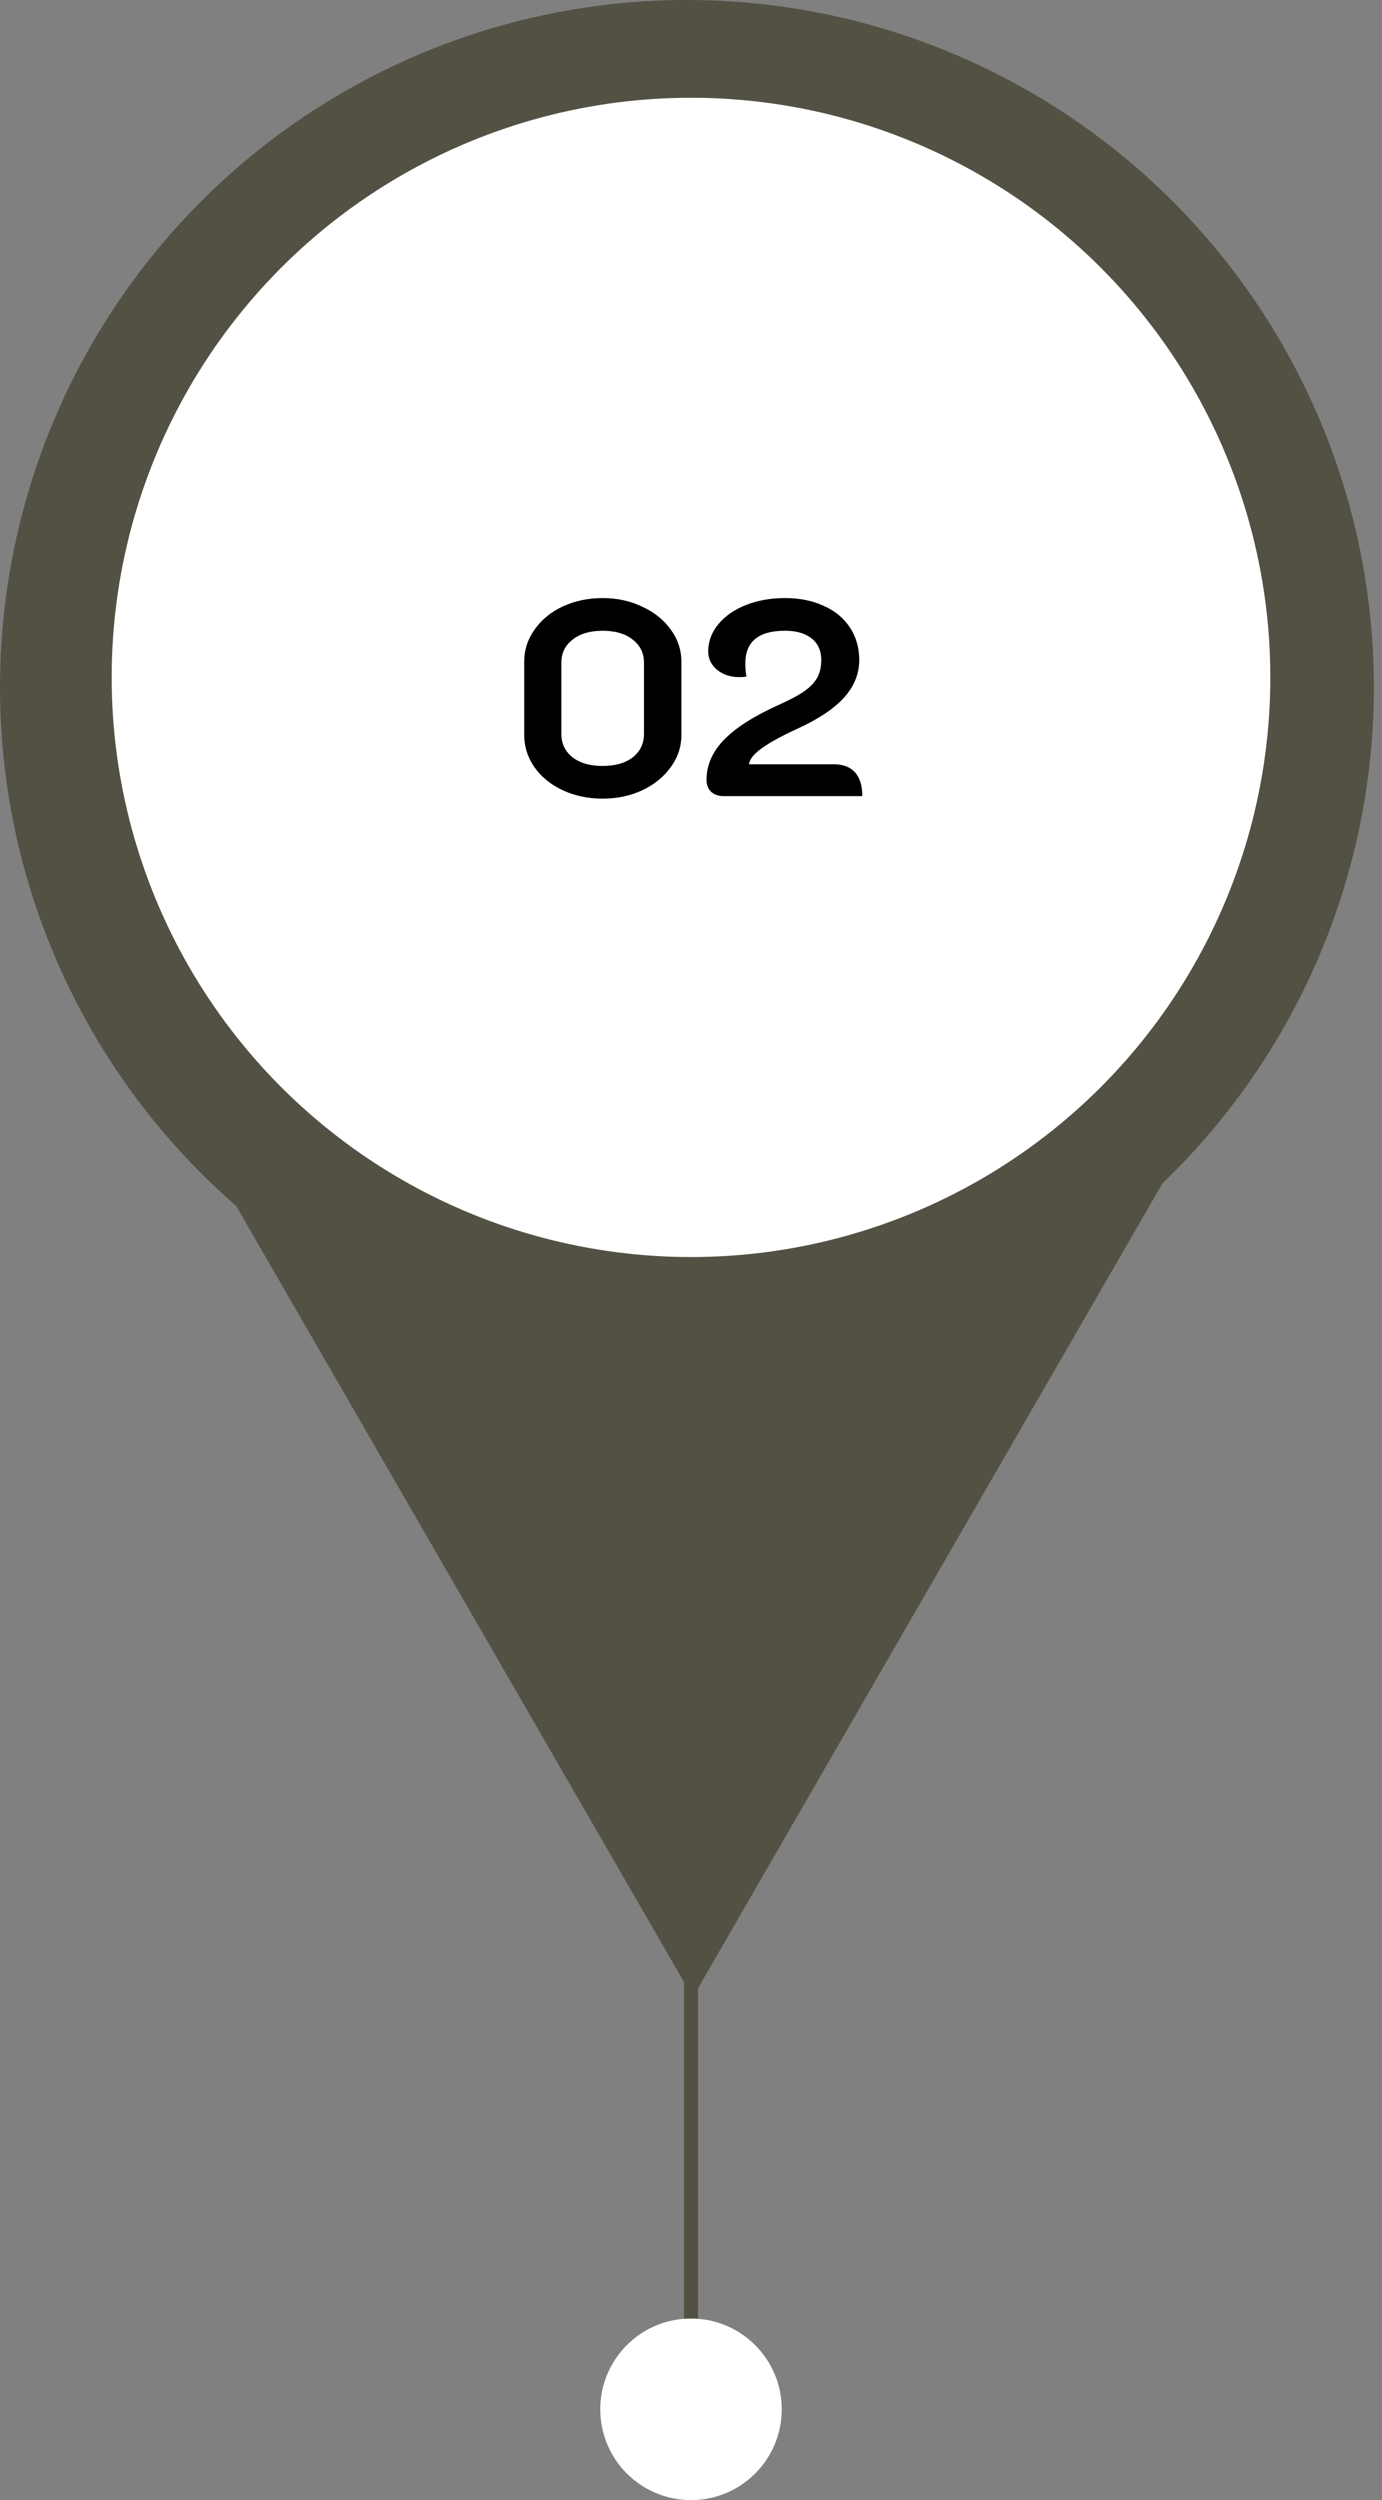
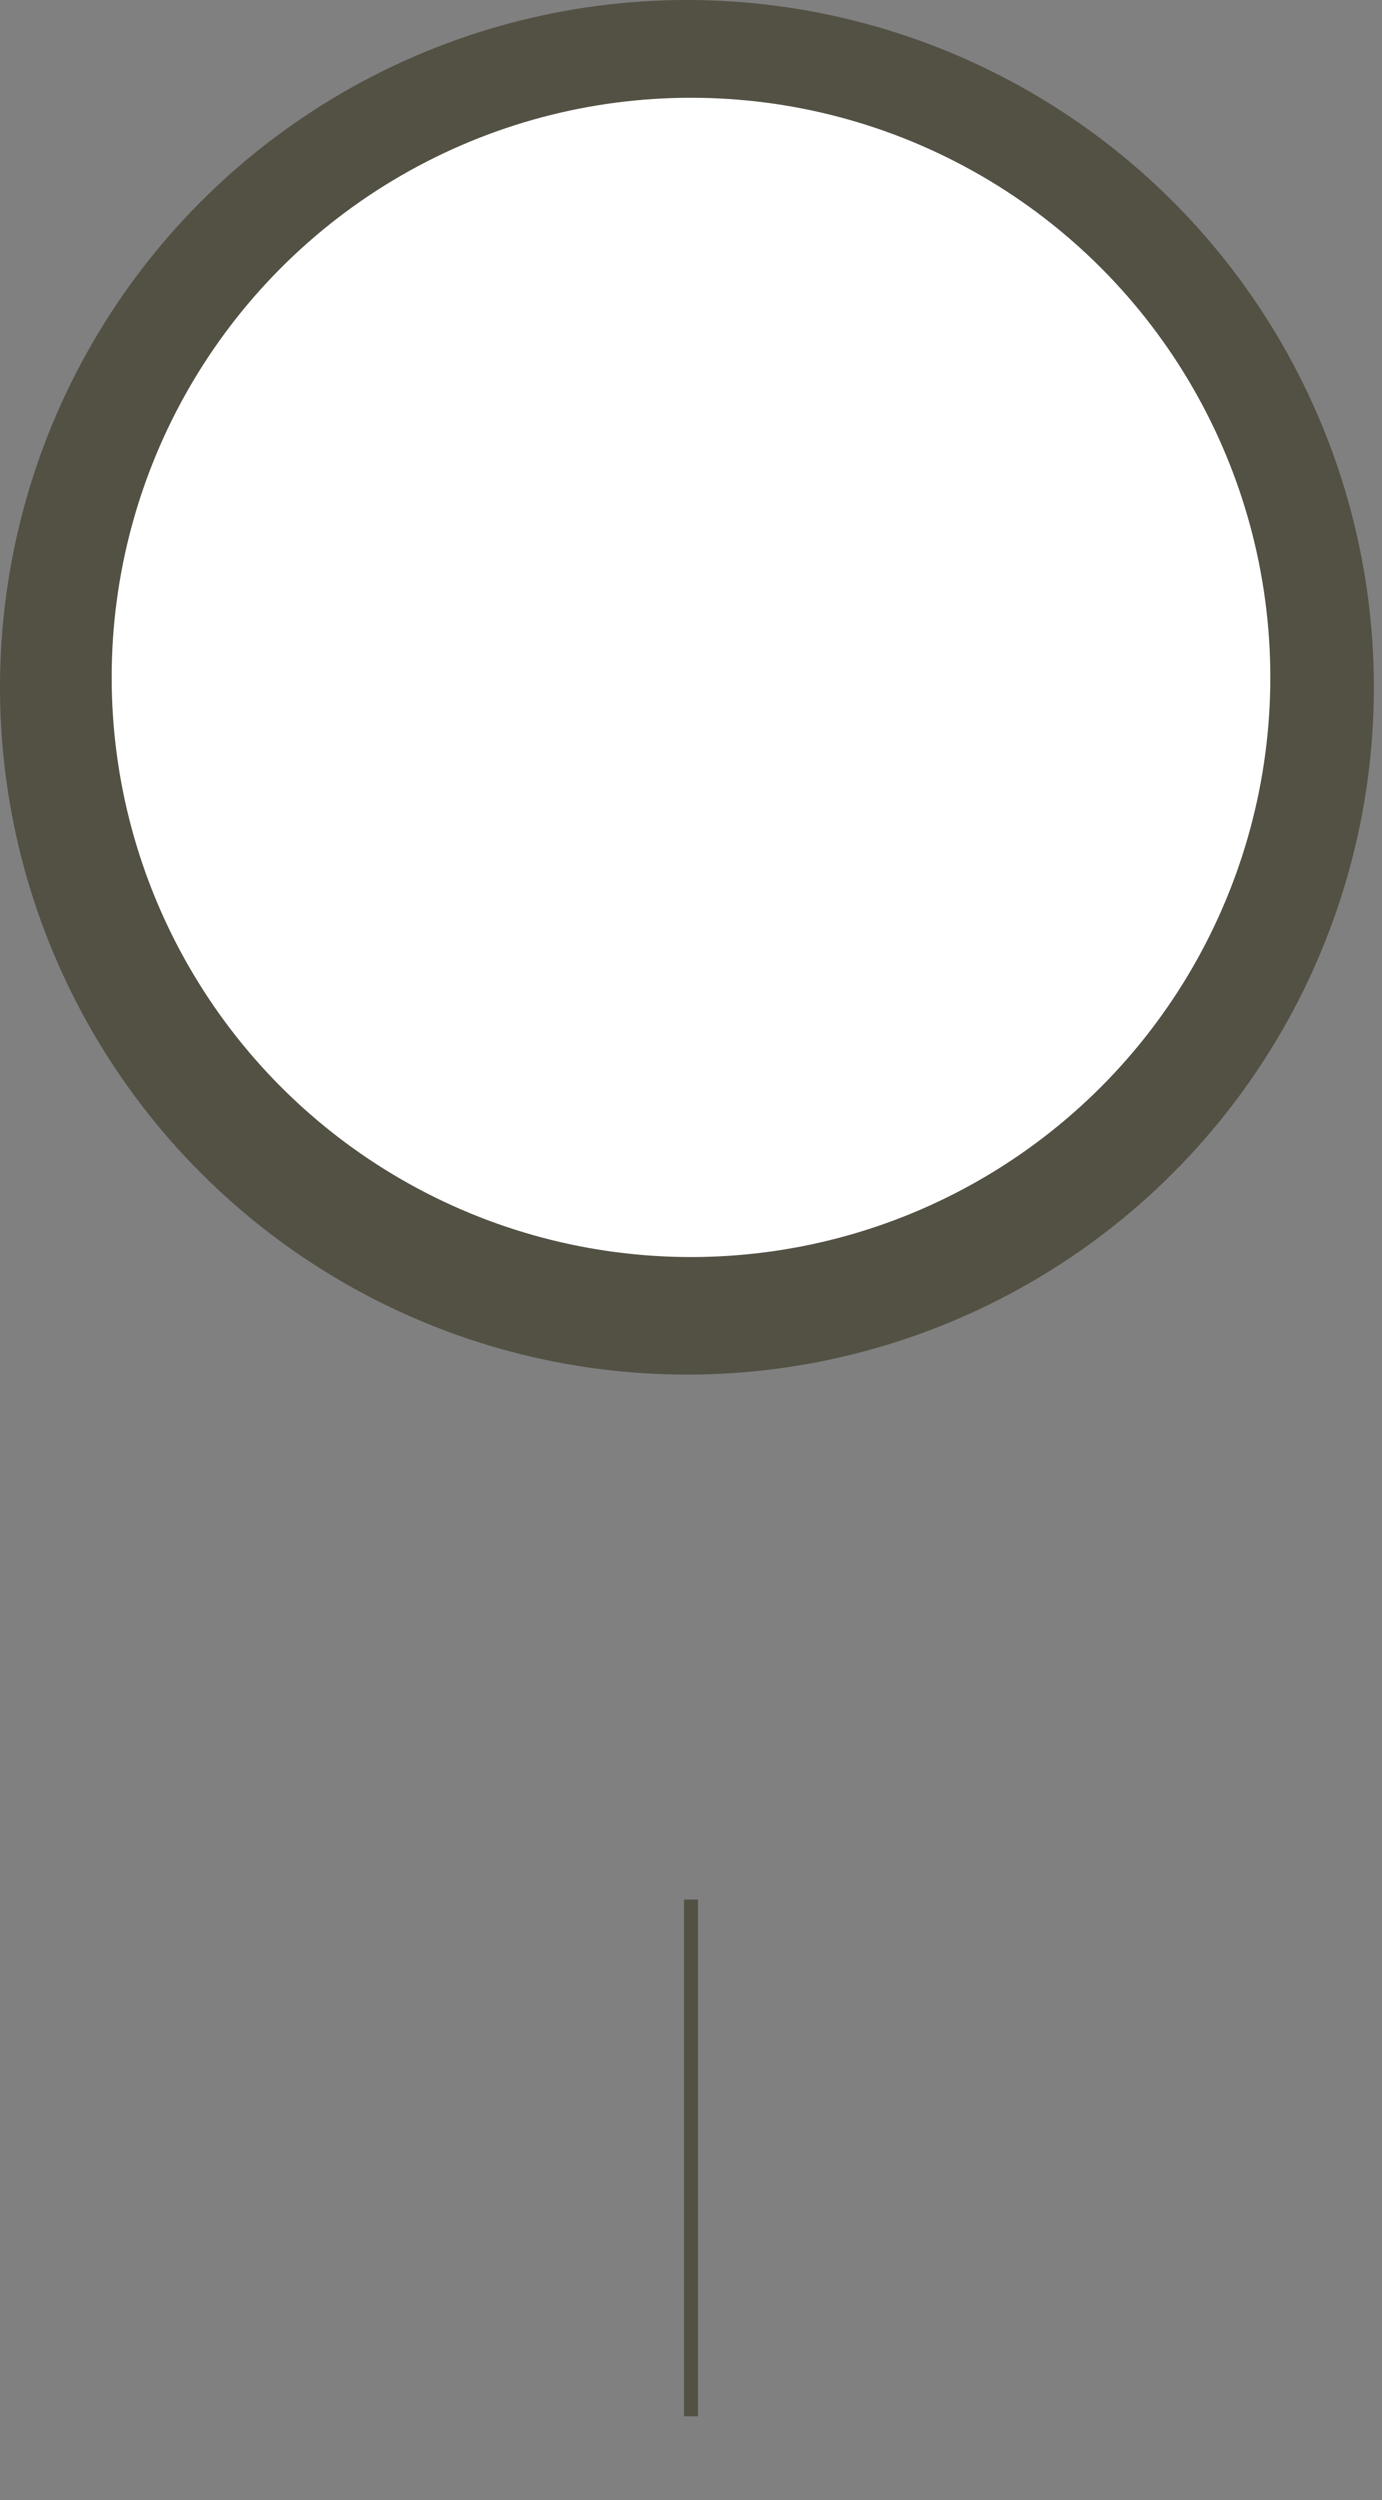
<svg xmlns="http://www.w3.org/2000/svg" width="99" height="179" viewBox="0 0 99 179" fill="none">
  <rect x="0" y="0" width="99" height="179" fill="#808080" stroke="none" />
  <circle cx="49.209" cy="49.209" r="49.209" fill="#535144" />
  <rect x="49" y="136" width="1" height="37" fill="#535144" />
-   <path d="M49.629 143L13.205 79.912H86.053L49.629 143Z" fill="#535144" />
  <circle cx="49.5" cy="48.5" r="41.5" fill="white" />
-   <path d="M43.172 57.18C42.132 57.18 41.179 56.98 40.312 56.58C39.459 56.18 38.785 55.633 38.292 54.94C37.799 54.233 37.552 53.46 37.552 52.62V47.38C37.552 46.54 37.799 45.773 38.292 45.08C38.785 44.373 39.459 43.82 40.312 43.42C41.179 43.02 42.132 42.82 43.172 42.82C44.212 42.82 45.159 43.027 46.012 43.44C46.879 43.84 47.559 44.387 48.052 45.08C48.559 45.773 48.812 46.54 48.812 47.38V52.62C48.812 53.46 48.559 54.227 48.052 54.92C47.559 55.613 46.879 56.167 46.012 56.58C45.159 56.98 44.212 57.18 43.172 57.18ZM43.172 54.84C44.079 54.84 44.799 54.633 45.332 54.22C45.865 53.793 46.132 53.233 46.132 52.54V47.46C46.132 46.767 45.865 46.213 45.332 45.8C44.799 45.373 44.079 45.16 43.172 45.16C42.266 45.16 41.545 45.373 41.012 45.8C40.479 46.213 40.212 46.767 40.212 47.46V52.54C40.212 53.233 40.479 53.793 41.012 54.22C41.545 54.633 42.266 54.84 43.172 54.84ZM51.832 57C51.458 57 51.158 56.893 50.932 56.68C50.718 56.467 50.612 56.187 50.612 55.84C50.612 54.8 51.018 53.853 51.832 53C52.658 52.133 53.952 51.3 55.712 50.5C56.552 50.127 57.192 49.787 57.632 49.48C58.072 49.16 58.378 48.833 58.552 48.5C58.738 48.153 58.832 47.74 58.832 47.26C58.832 46.593 58.605 46.08 58.152 45.72C57.698 45.347 57.058 45.16 56.232 45.16C54.338 45.16 53.392 45.94 53.392 47.5C53.392 47.86 53.418 48.173 53.472 48.44C53.352 48.467 53.178 48.48 52.952 48.48C52.338 48.48 51.812 48.307 51.372 47.96C50.945 47.6 50.732 47.16 50.732 46.64C50.732 45.933 50.972 45.287 51.452 44.7C51.932 44.113 52.592 43.653 53.432 43.32C54.272 42.987 55.205 42.82 56.232 42.82C57.285 42.82 58.212 43.007 59.012 43.38C59.825 43.74 60.452 44.26 60.892 44.94C61.332 45.607 61.552 46.38 61.552 47.26C61.552 48.247 61.185 49.147 60.452 49.96C59.718 50.76 58.605 51.5 57.112 52.18C55.952 52.713 55.092 53.187 54.532 53.6C53.985 54 53.692 54.373 53.652 54.72H59.732C60.398 54.72 60.905 54.913 61.252 55.3C61.598 55.687 61.772 56.253 61.772 57H51.832Z" fill="black" />
-   <circle r="6.5" transform="matrix(1 0 0 -1 49.5 172.5)" fill="white" />
</svg>